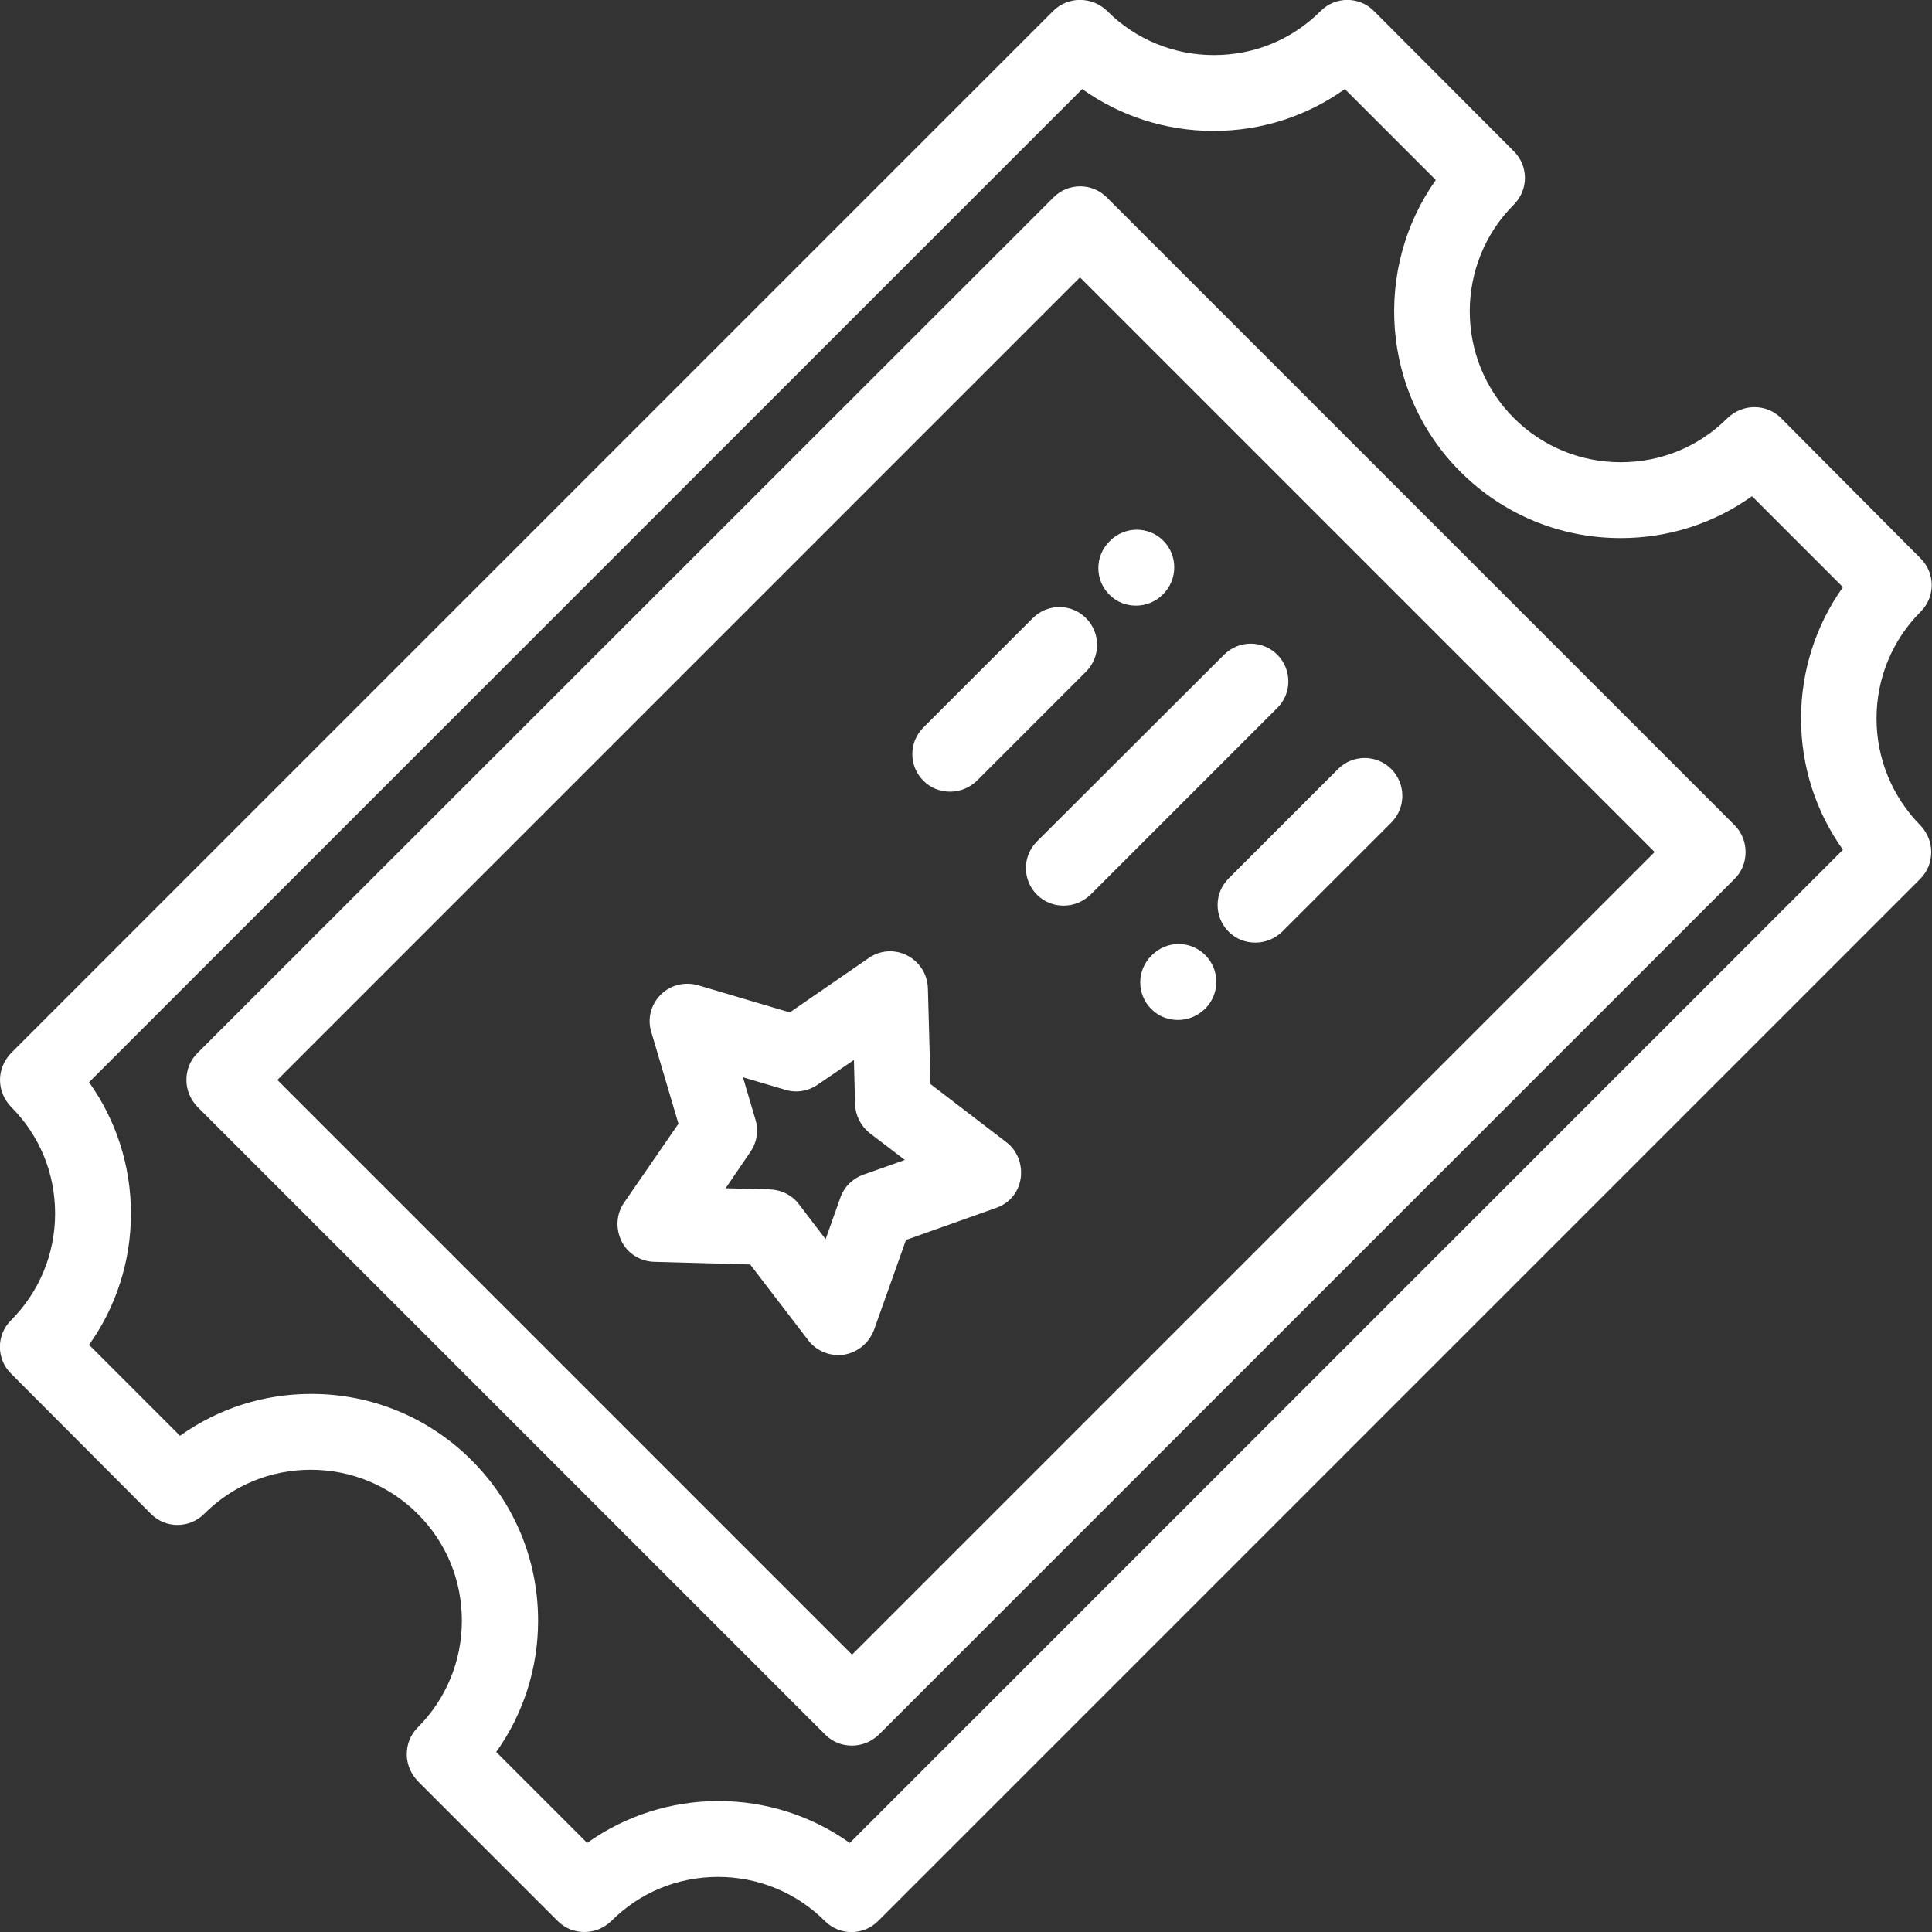
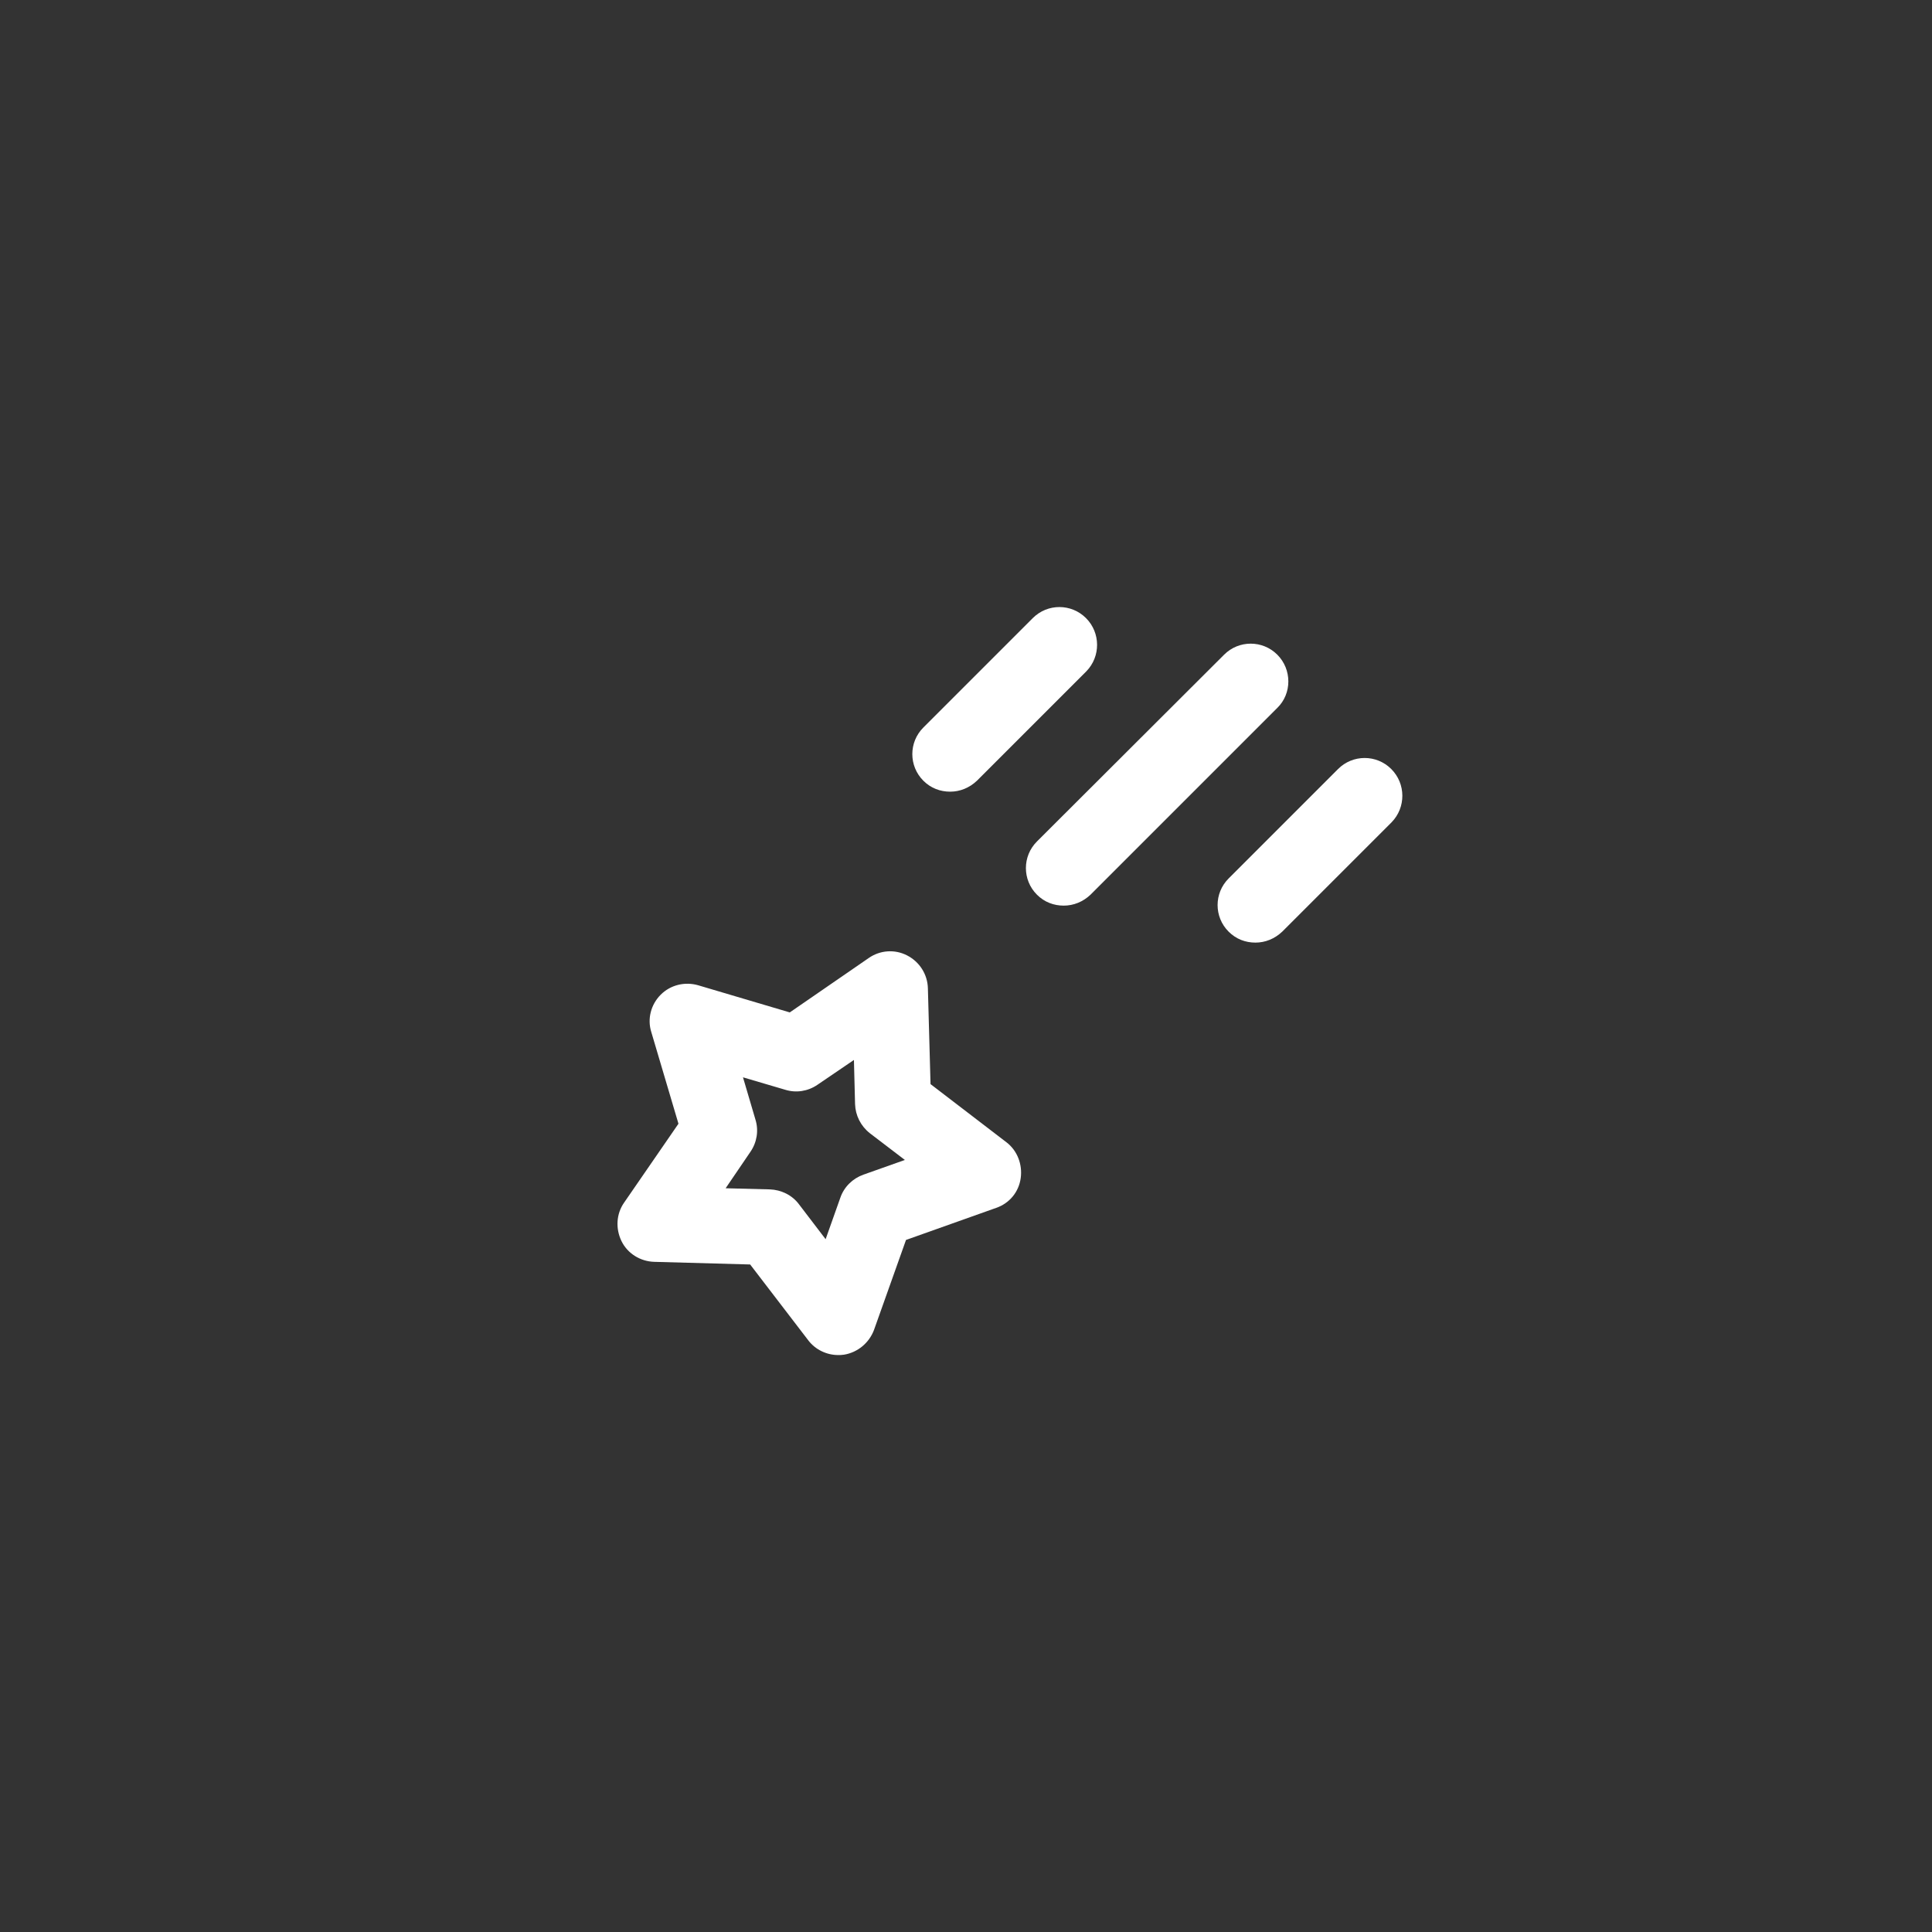
<svg xmlns="http://www.w3.org/2000/svg" version="1.1" id="Capa_1" x="0px" y="0px" viewBox="0 0 512 512" style="enable-background:new 0 0 512 512;" xml:space="preserve">
  <rect x="0" y="0" width="512" height="512" fill="#333333" stroke="none" />
  <style type="text/css">
	.st0{fill:#FFFFFF;}
</style>
  <g>
    <g>
-       <path class="st0" d="M497.3,190.4c0-10.7,4.2-20.8,11.7-28.3c3.9-3.9,3.9-10.2,0-14.1L472,110.8c-1.9-1.9-4.4-2.9-7.1-2.9    s-5.2,1.1-7.1,2.9c-7.6,7.6-17.6,11.7-28.3,11.7s-20.8-4.2-28.3-11.7c-15.6-15.6-15.6-41,0-56.6c3.9-3.9,3.9-10.2,0-14.1    L364.1,2.9c-3.9-3.9-10.2-3.9-14.1,0c-7.6,7.6-17.6,11.7-28.3,11.7c-10.7,0-20.8-4.2-28.3-11.7C289.4-1,283-1,279.1,2.9L2.9,279.1    C1.1,281,0,283.5,0,286.2s1.1,5.2,2.9,7.1c7.6,7.6,11.7,17.6,11.7,28.3s-4.2,20.8-11.7,28.3c-3.9,3.9-3.9,10.2,0,14.1L40,401.2    c3.9,3.9,10.2,3.9,14.1,0c7.6-7.6,17.6-11.7,28.3-11.7s20.8,4.2,28.3,11.7c7.6,7.6,11.7,17.6,11.7,28.3c0,10.7-4.2,20.8-11.7,28.3    c-1.9,1.9-2.9,4.4-2.9,7.1s1.1,5.2,2.9,7.1l37.1,37.1c2,2,4.5,2.9,7.1,2.9c2.6,0,5.1-1,7.1-2.9c7.6-7.6,17.6-11.7,28.3-11.7    s20.8,4.2,28.3,11.7c3.9,3.9,10.2,3.9,14.1,0l276.2-276.2c1.9-1.9,2.9-4.4,2.9-7.1s-1.1-5.2-2.9-7.1    C501.5,211.2,497.3,201.1,497.3,190.4z M225.2,488.4c-10.1-7.2-22.2-11.1-34.8-11.1s-24.7,3.9-34.8,11.1l-24.1-24.1    c7.2-10.1,11.1-22.2,11.1-34.8c0-16-6.2-31.1-17.6-42.5c-11.3-11.3-26.4-17.6-42.5-17.6c-12.7,0-24.7,3.9-34.8,11.1l-24.1-24.1    c7.2-10.1,11.1-22.2,11.1-34.8s-3.9-24.7-11.1-34.8L286.8,23.6c10.1,7.2,22.2,11.1,34.8,11.1c12.7,0,24.7-3.9,34.8-11.1l24.1,24.1    C363.9,71.1,366,104,387,125c11.3,11.3,26.4,17.6,42.5,17.6c12.7,0,24.7-3.9,34.8-11.1l24.1,24.1c-7.2,10.1-11.1,22.2-11.1,34.8    c0,12.7,3.9,24.7,11.1,34.8L225.2,488.4z" />
-     </g>
+       </g>
  </g>
  <g>
    <g>
-       <path class="st0" d="M459.7,218.7L293.3,52.3c-3.9-3.9-10.2-3.9-14.1,0L52.3,279.1c-1.9,1.9-2.9,4.4-2.9,7.1s1.1,5.2,2.9,7.1    l166.4,166.4c2,2,4.5,2.9,7.1,2.9s5.1-1,7.1-2.9l226.8-226.8c1.9-1.9,2.9-4.4,2.9-7.1C462.6,223.2,461.6,220.6,459.7,218.7z     M225.8,438.5L73.5,286.2L286.2,73.5l152.3,152.3L225.8,438.5z" />
-     </g>
+       </g>
  </g>
  <g>
    <g>
      <path class="st0" d="M266.7,302.7l-20.1-15.4l-0.7-25.4c-0.1-3.7-2.2-7-5.5-8.7c-3.3-1.7-7.2-1.4-10.2,0.7l-20.9,14.4l-24.3-7.2    c-3.5-1-7.3-0.1-9.9,2.5c-2.6,2.6-3.6,6.4-2.5,9.9l7.2,24.3l-14.4,20.9c-2.1,3-2.3,6.9-0.7,10.2s5,5.4,8.7,5.5l25.4,0.7l15.4,20.1    c1.9,2.5,4.9,3.9,7.9,3.9c0.5,0,1,0,1.6-0.1c3.6-0.6,6.6-3.1,7.9-6.5l8.5-23.9l23.9-8.5c3.5-1.2,6-4.2,6.5-7.9    C271,308.6,269.6,304.9,266.7,302.7z M228.8,311.3c-2.8,1-5.1,3.2-6.1,6.1l-3.9,11l-7.1-9.3c-1.8-2.4-4.7-3.8-7.7-3.9l-11.7-0.3    l6.6-9.7c1.7-2.5,2.2-5.6,1.3-8.5l-3.3-11.2l11.2,3.3c2.9,0.9,6,0.4,8.5-1.3l9.7-6.6l0.3,11.7c0.1,3,1.5,5.8,3.9,7.7l9.3,7.1    L228.8,311.3z" />
    </g>
  </g>
  <g>
    <g>
      <path class="st0" d="M338.5,173.5c-3.9-3.9-10.2-3.9-14.1,0L274.8,223c-3.9,3.9-3.9,10.2,0,14.1c2,2,4.5,2.9,7.1,2.9    c2.6,0,5.1-1,7.1-2.9l49.5-49.5C342.4,183.8,342.4,177.4,338.5,173.5z" />
    </g>
  </g>
  <g>
    <g>
      <path class="st0" d="M287.8,163.8c-3.9-3.9-10.2-3.9-14.1,0l-29,29c-3.9,3.9-3.9,10.2,0,14.1c2,2,4.5,2.9,7.1,2.9s5.1-1,7.1-2.9    l29-29C291.7,174,291.7,167.7,287.8,163.8z" />
    </g>
  </g>
  <g>
    <g>
-       <path class="st0" d="M308.3,143.3c-3.9-3.9-10.2-3.9-14.1,0l-0.2,0.2c-3.9,3.9-3.9,10.2,0,14.1c2,2,4.5,2.9,7.1,2.9    c2.5,0,5.1-1,7-2.9l0.2-0.2C312.1,153.6,312.2,147.2,308.3,143.3z" />
-     </g>
+       </g>
  </g>
  <g>
    <g>
-       <path class="st0" d="M319.4,253.1c-3.9-3.9-10.2-3.9-14.1,0l-0.2,0.2c-3.9,3.9-3.9,10.2,0,14.1c2,2,4.5,2.9,7.1,2.9    c2.6,0,5.1-1,7.1-2.9l0.2-0.2C323.3,263.3,323.3,257,319.4,253.1z" />
-     </g>
+       </g>
  </g>
  <g>
    <g>
      <path class="st0" d="M368.7,203.8c-3.9-3.9-10.2-3.9-14.1,0l-29,29c-3.9,3.9-3.9,10.2,0,14.1c2,2,4.5,2.9,7.1,2.9    c2.6,0,5.1-1,7.1-2.9l29-29C372.6,214,372.6,207.7,368.7,203.8z" />
    </g>
  </g>
</svg>